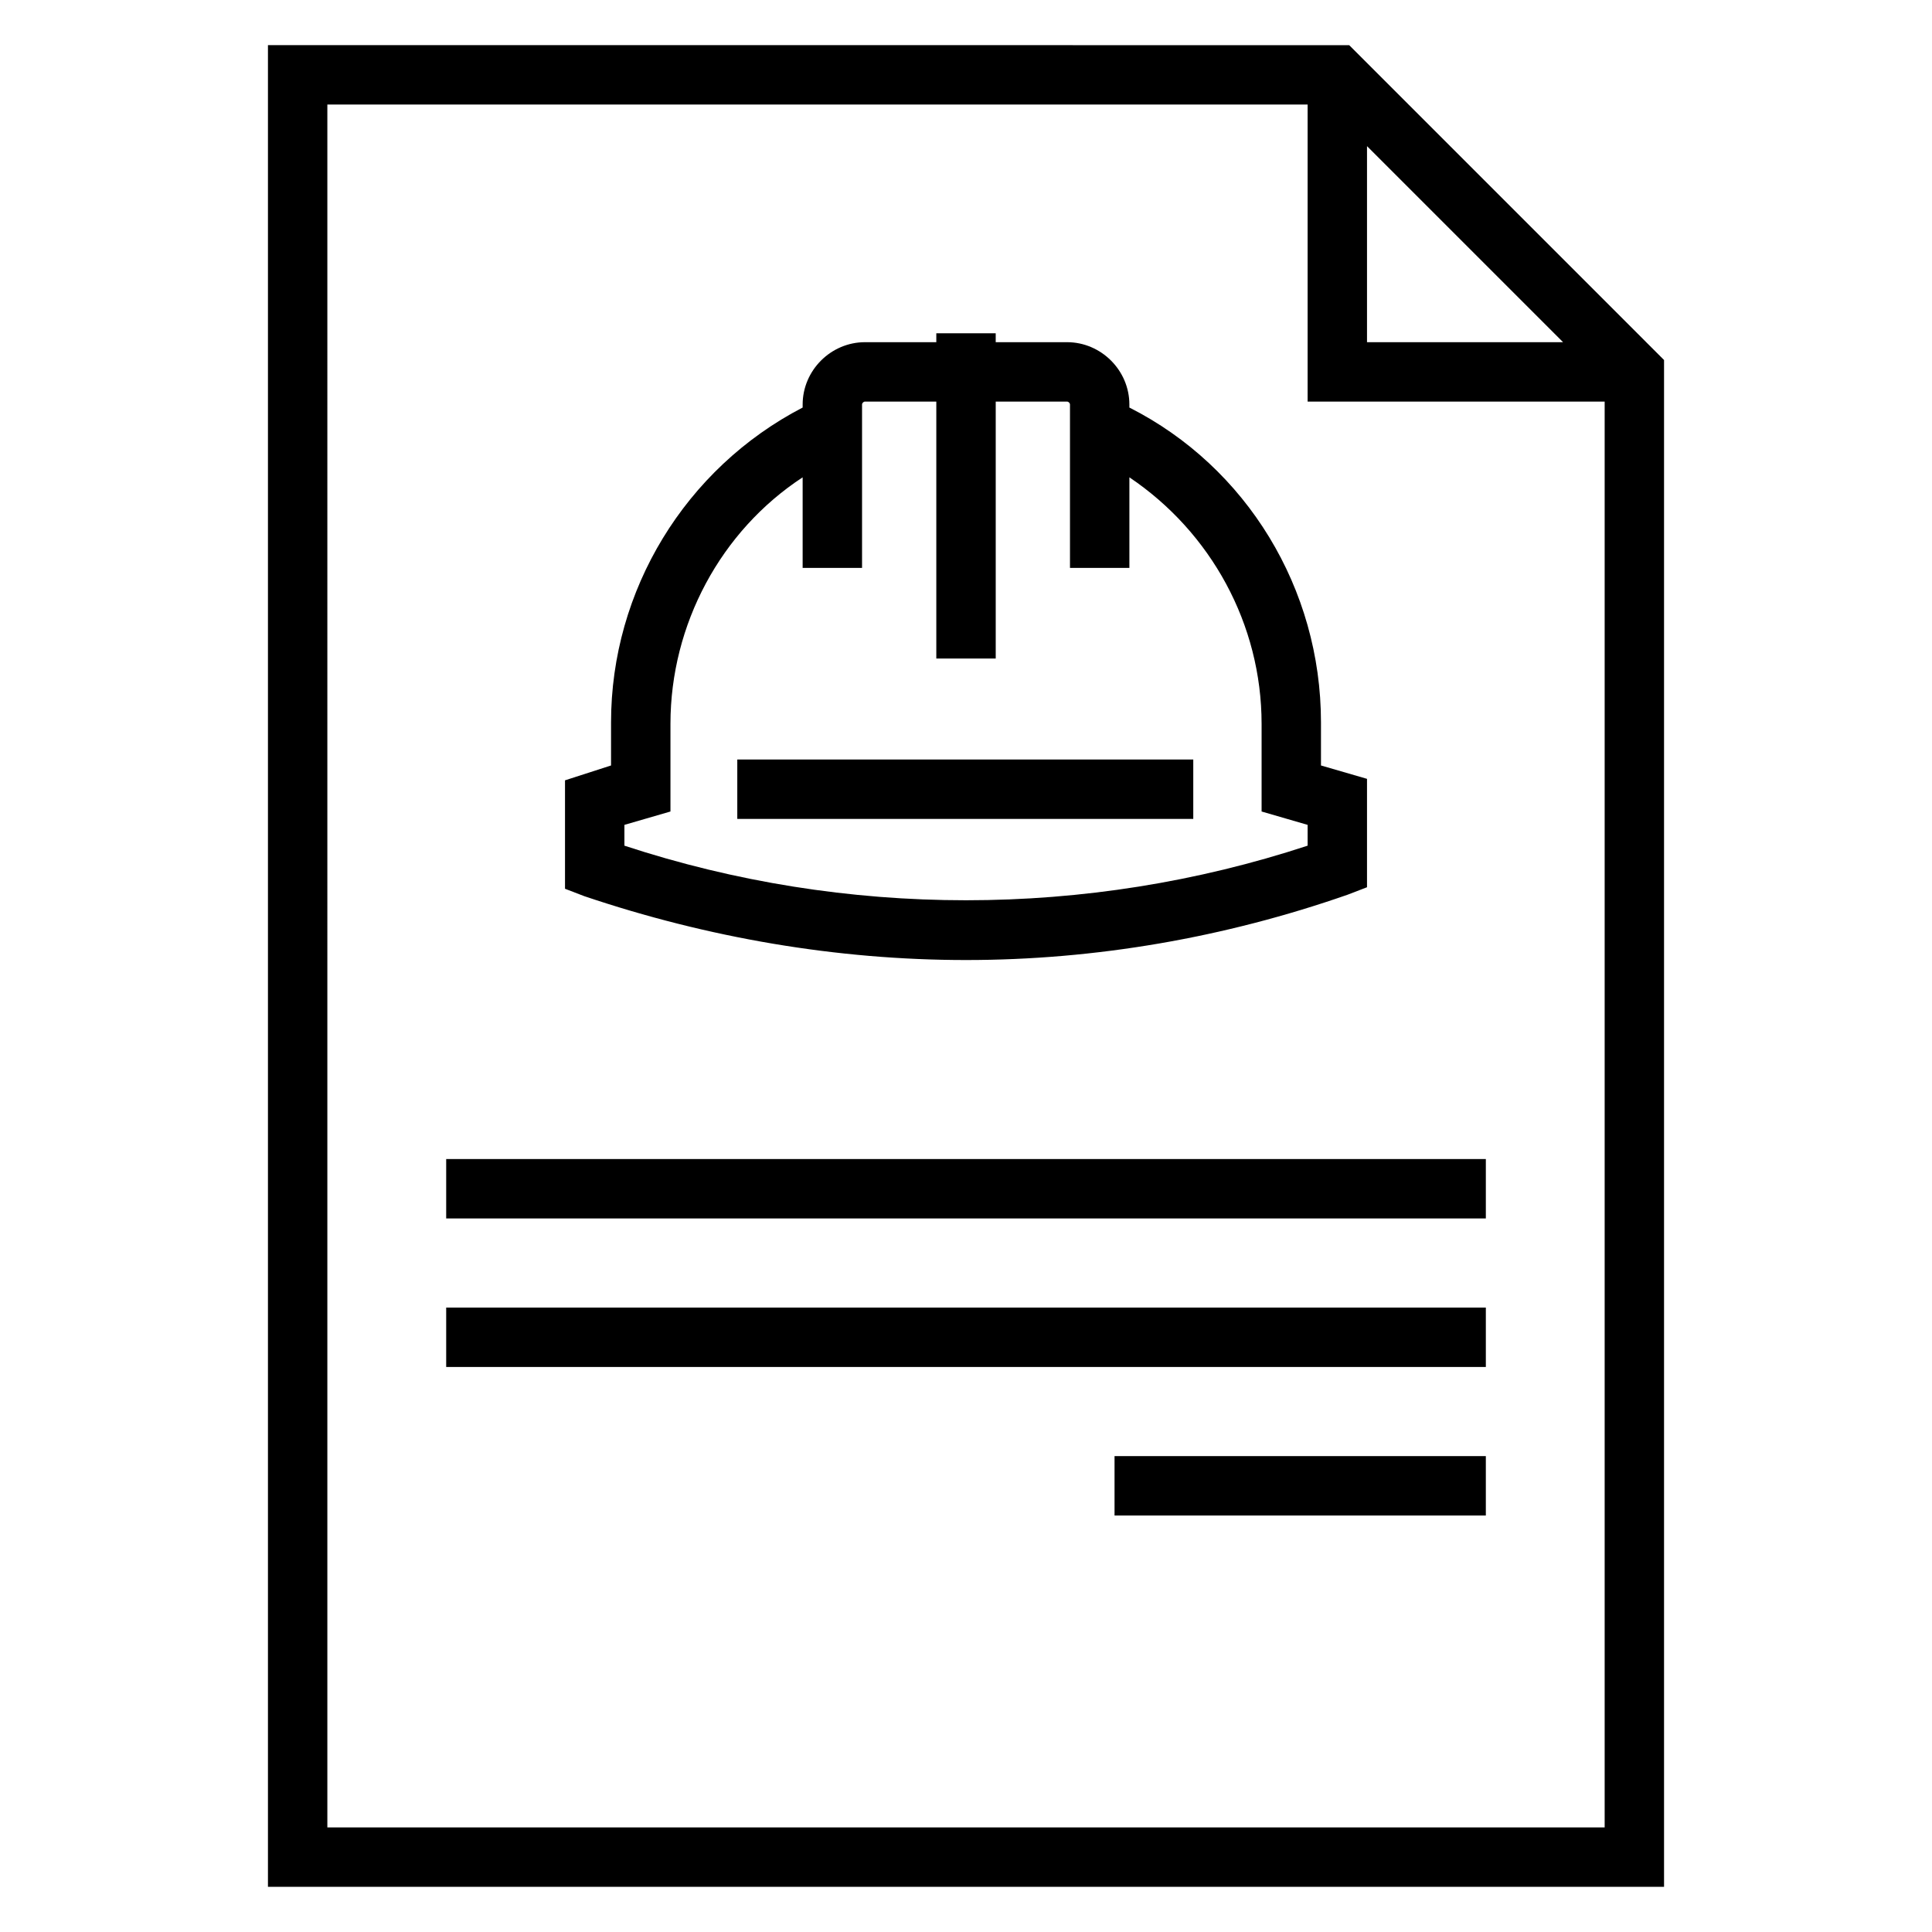
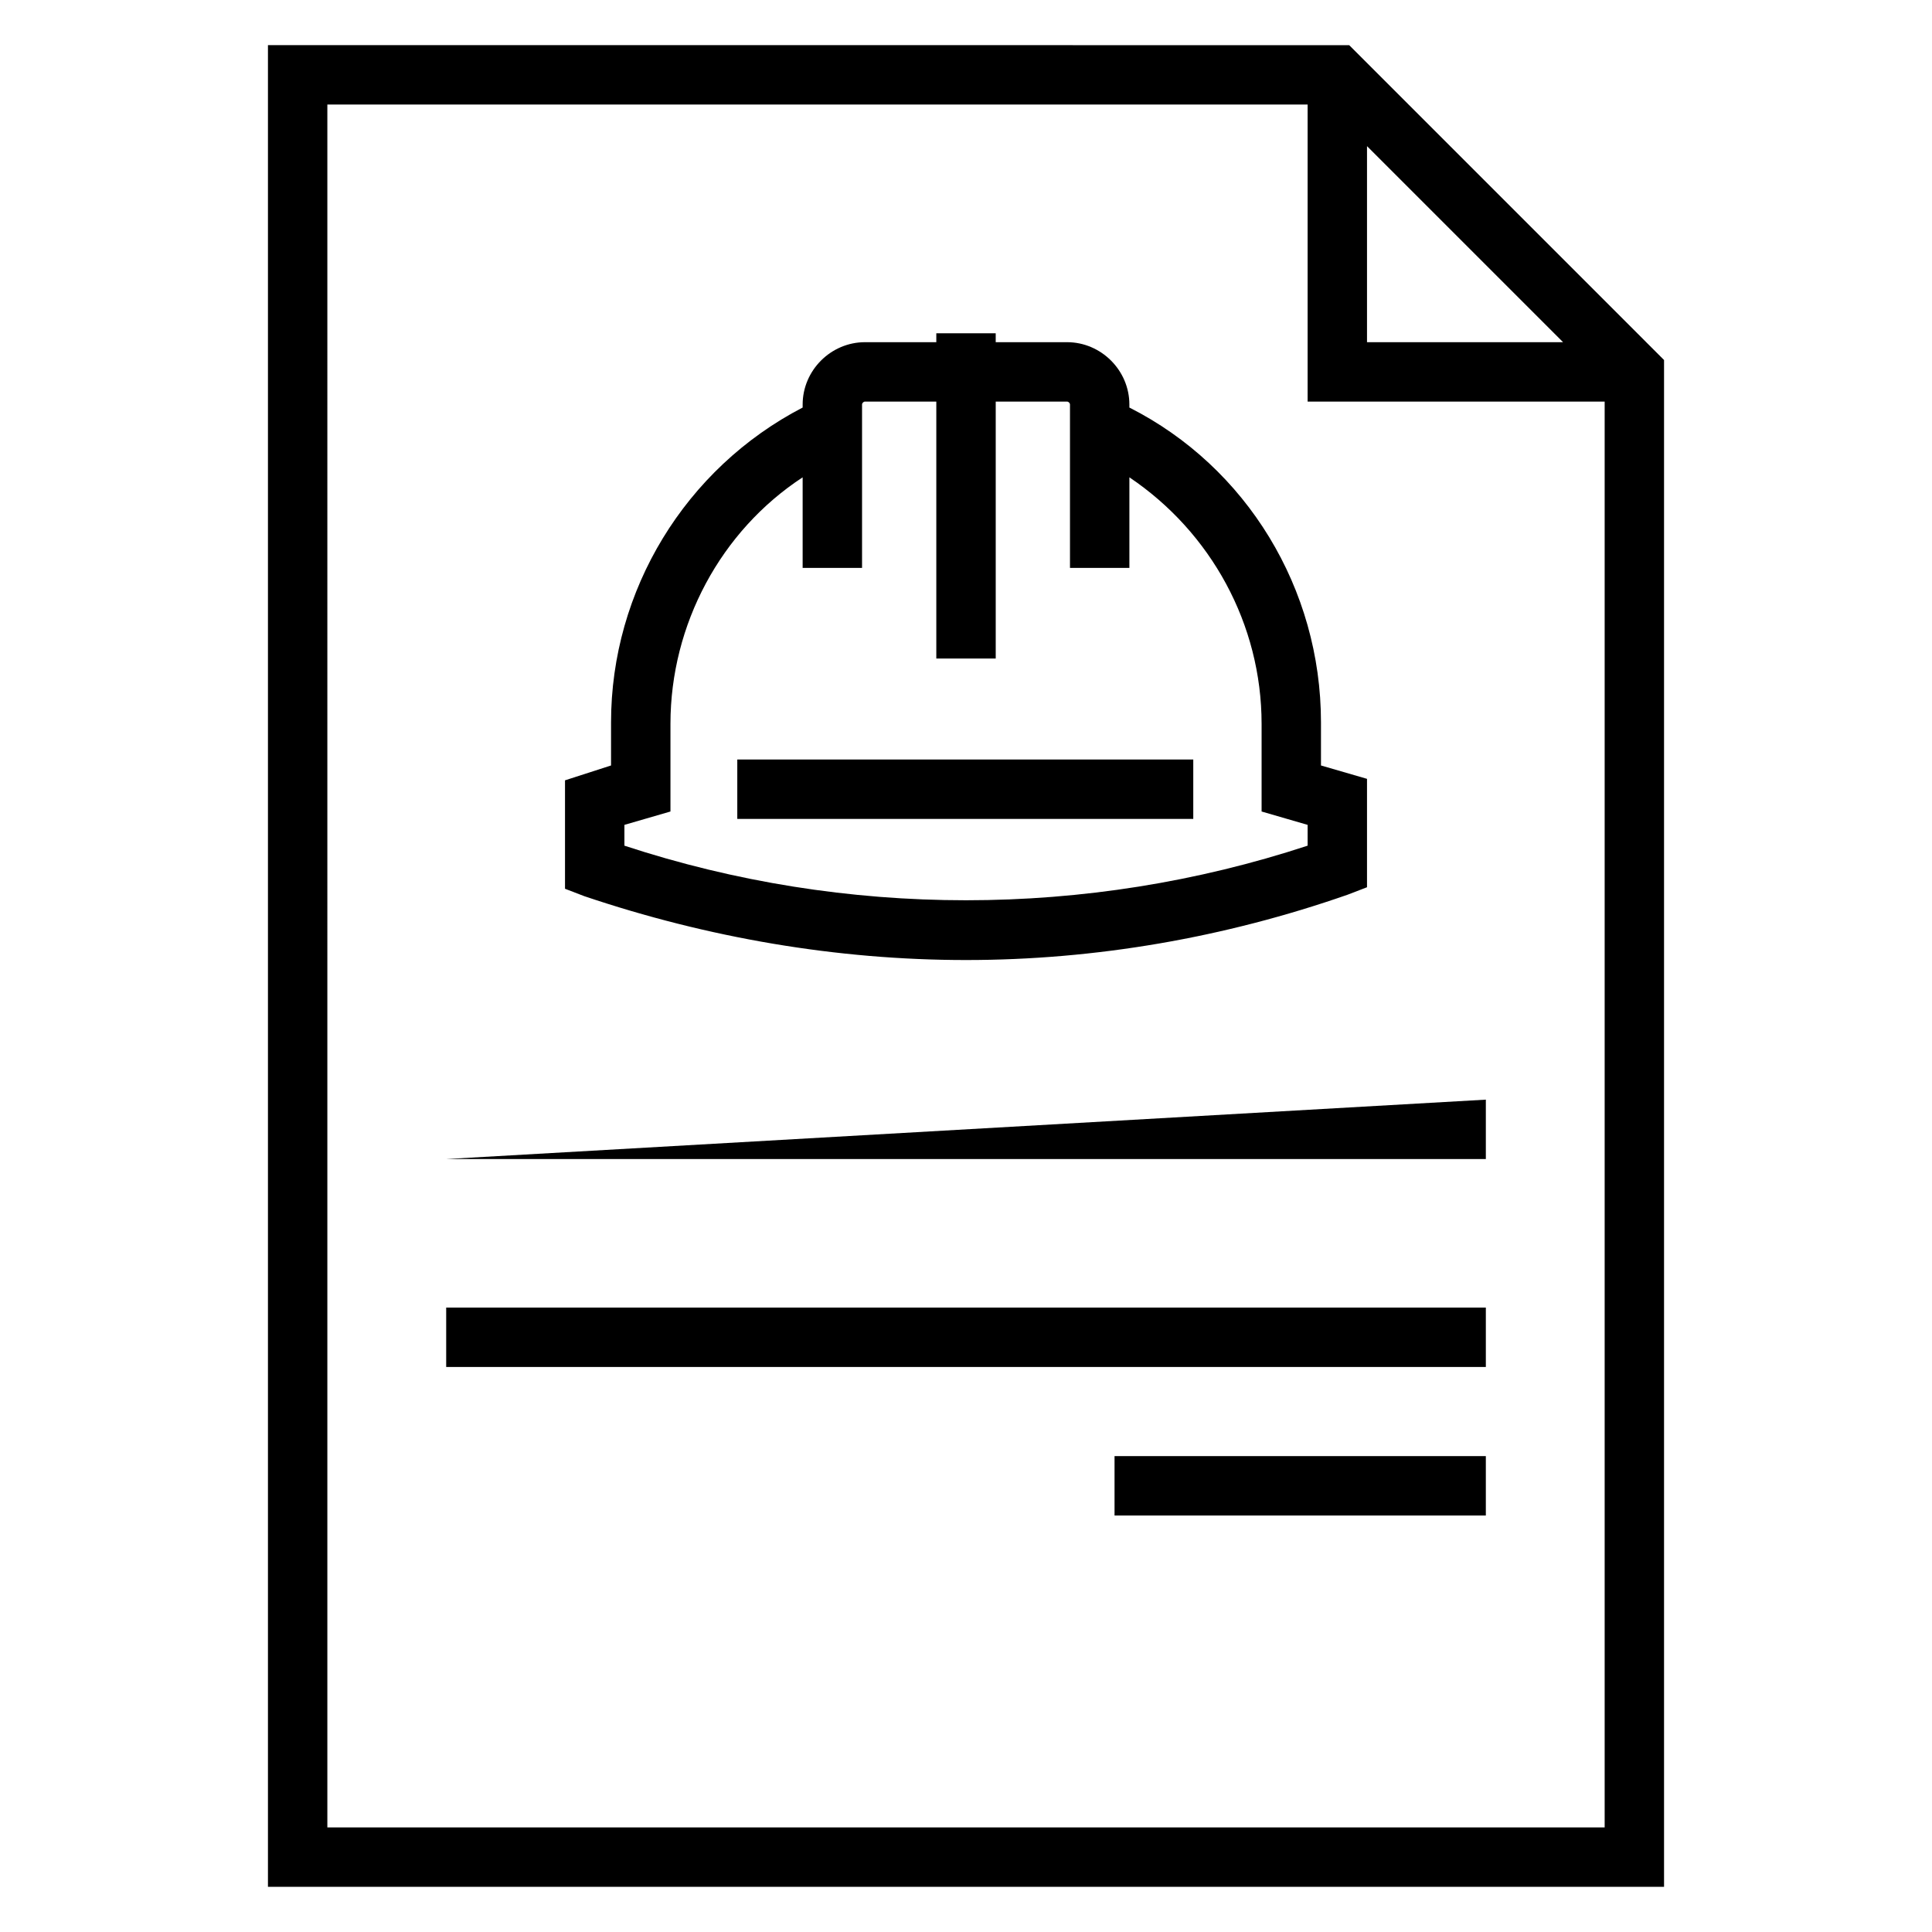
<svg xmlns="http://www.w3.org/2000/svg" fill="#000000" width="800px" height="800px" version="1.1" viewBox="144 144 512 512">
-   <path d="m215.01 155.96v488.07h369.98v-404.62l-83.441-83.441zm15.742 15.746h259.78v78.719h78.719v377.86h-338.5zm275.52 11.023 51.953 51.953h-51.953zm-114.14 49.59v2.363h-18.895c-9.055 0-16.527 7.473-16.527 16.527v0.793c-31.094 16.137-50.777 48.406-50.777 83.438v11.418l-12.199 3.934v28.738l5.121 1.969c32.668 11.02 66.906 16.918 101.15 16.918 34.242 0 68.48-5.906 101.15-17.32l5.117-1.969v-28.727l-12.199-3.543v-11.418c0-35.422-19.68-67.695-50.777-83.438v-0.793c0-9.055-7.473-16.527-16.527-16.527h-18.895v-2.363zm-18.895 18.105h18.895v68.098h15.746v-68.098h18.895c0.395 0 0.785 0.391 0.785 0.785v43.297h15.742v-24.008c21.648 14.562 35.035 38.965 35.035 65.336v23.223l12.199 3.543v5.512c-58.648 19.289-122.41 19.289-181.06 0v-5.512l12.203-3.543v-23.223c0-26.371 13.383-51.168 35.031-65.336v24.008h15.742v-43.297c0-0.395 0.391-0.785 0.785-0.785zm-33.848 94.855v15.746h120.84v-15.746zm-77.145 105.88v15.742h275.52v-15.742zm0 39.359v15.742h275.52v-15.742zm177.12 39.359v15.746h98.398v-15.746z" />
+   <path d="m215.01 155.96v488.07h369.98v-404.62l-83.441-83.441zm15.742 15.746h259.78v78.719h78.719v377.86h-338.5zm275.52 11.023 51.953 51.953h-51.953zm-114.14 49.59v2.363h-18.895c-9.055 0-16.527 7.473-16.527 16.527v0.793c-31.094 16.137-50.777 48.406-50.777 83.438v11.418l-12.199 3.934v28.738l5.121 1.969c32.668 11.02 66.906 16.918 101.15 16.918 34.242 0 68.48-5.906 101.15-17.32l5.117-1.969v-28.727l-12.199-3.543v-11.418c0-35.422-19.68-67.695-50.777-83.438v-0.793c0-9.055-7.473-16.527-16.527-16.527h-18.895v-2.363zm-18.895 18.105h18.895v68.098h15.746v-68.098h18.895c0.395 0 0.785 0.391 0.785 0.785v43.297h15.742v-24.008c21.648 14.562 35.035 38.965 35.035 65.336v23.223l12.199 3.543v5.512c-58.648 19.289-122.41 19.289-181.06 0v-5.512l12.203-3.543v-23.223c0-26.371 13.383-51.168 35.031-65.336v24.008h15.742v-43.297c0-0.395 0.391-0.785 0.785-0.785zm-33.848 94.855v15.746h120.84v-15.746zm-77.145 105.88h275.52v-15.742zm0 39.359v15.742h275.52v-15.742zm177.12 39.359v15.746h98.398v-15.746z" />
</svg>